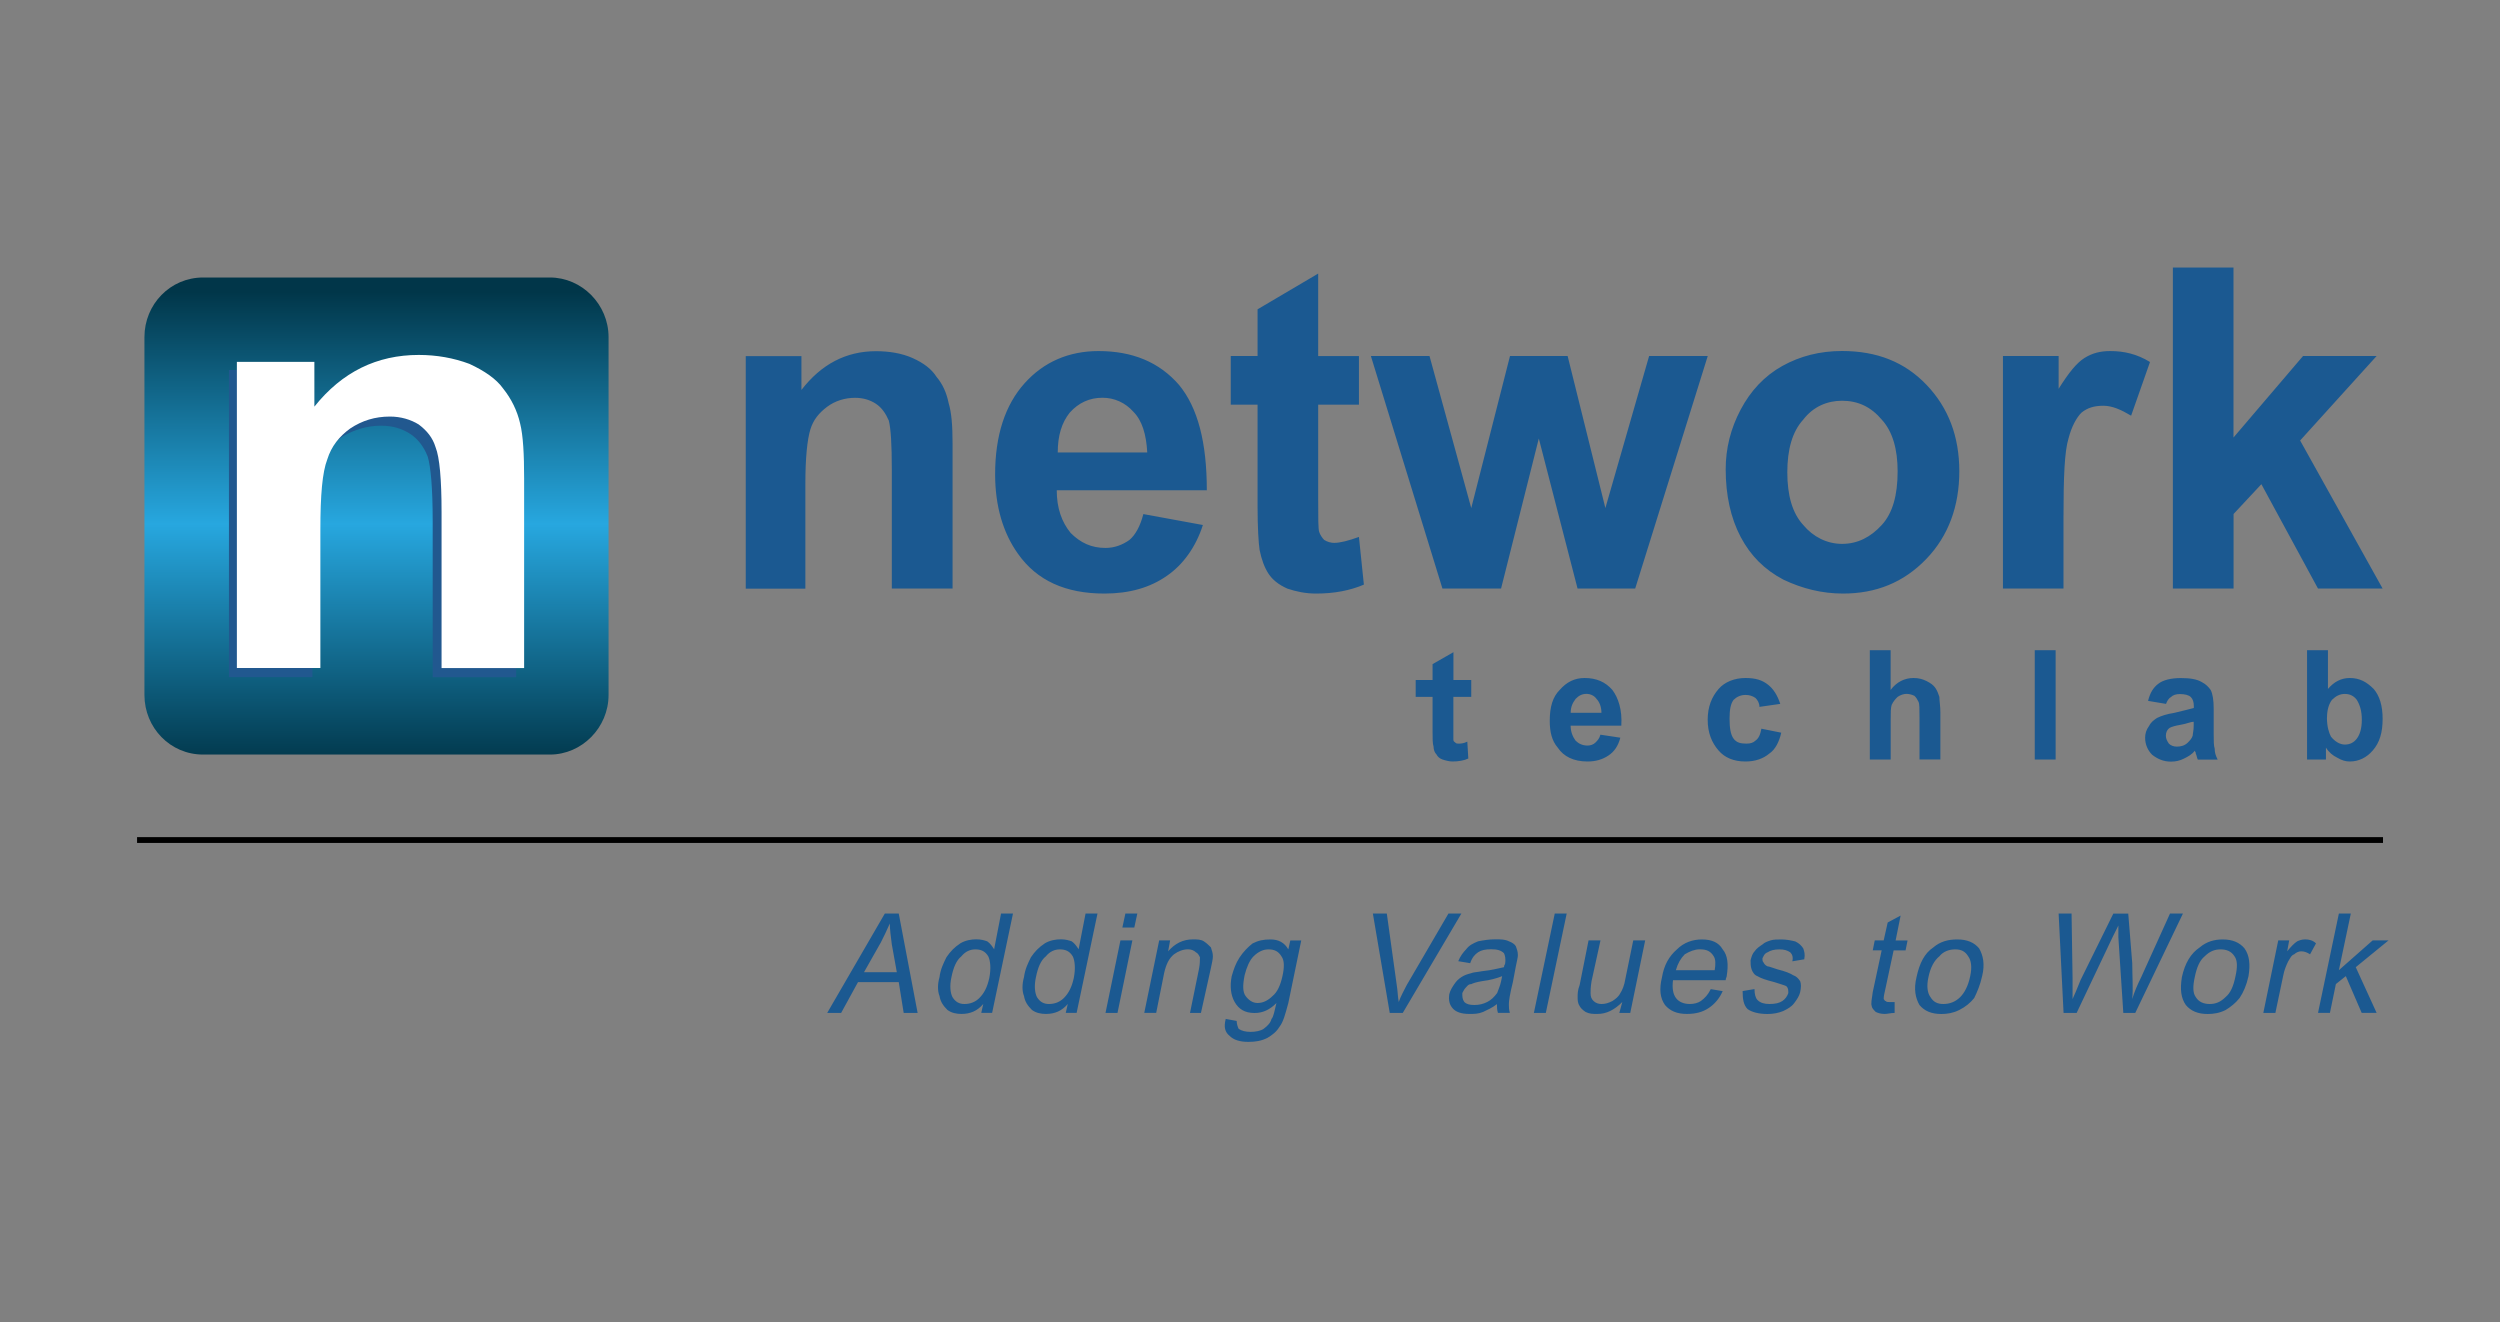
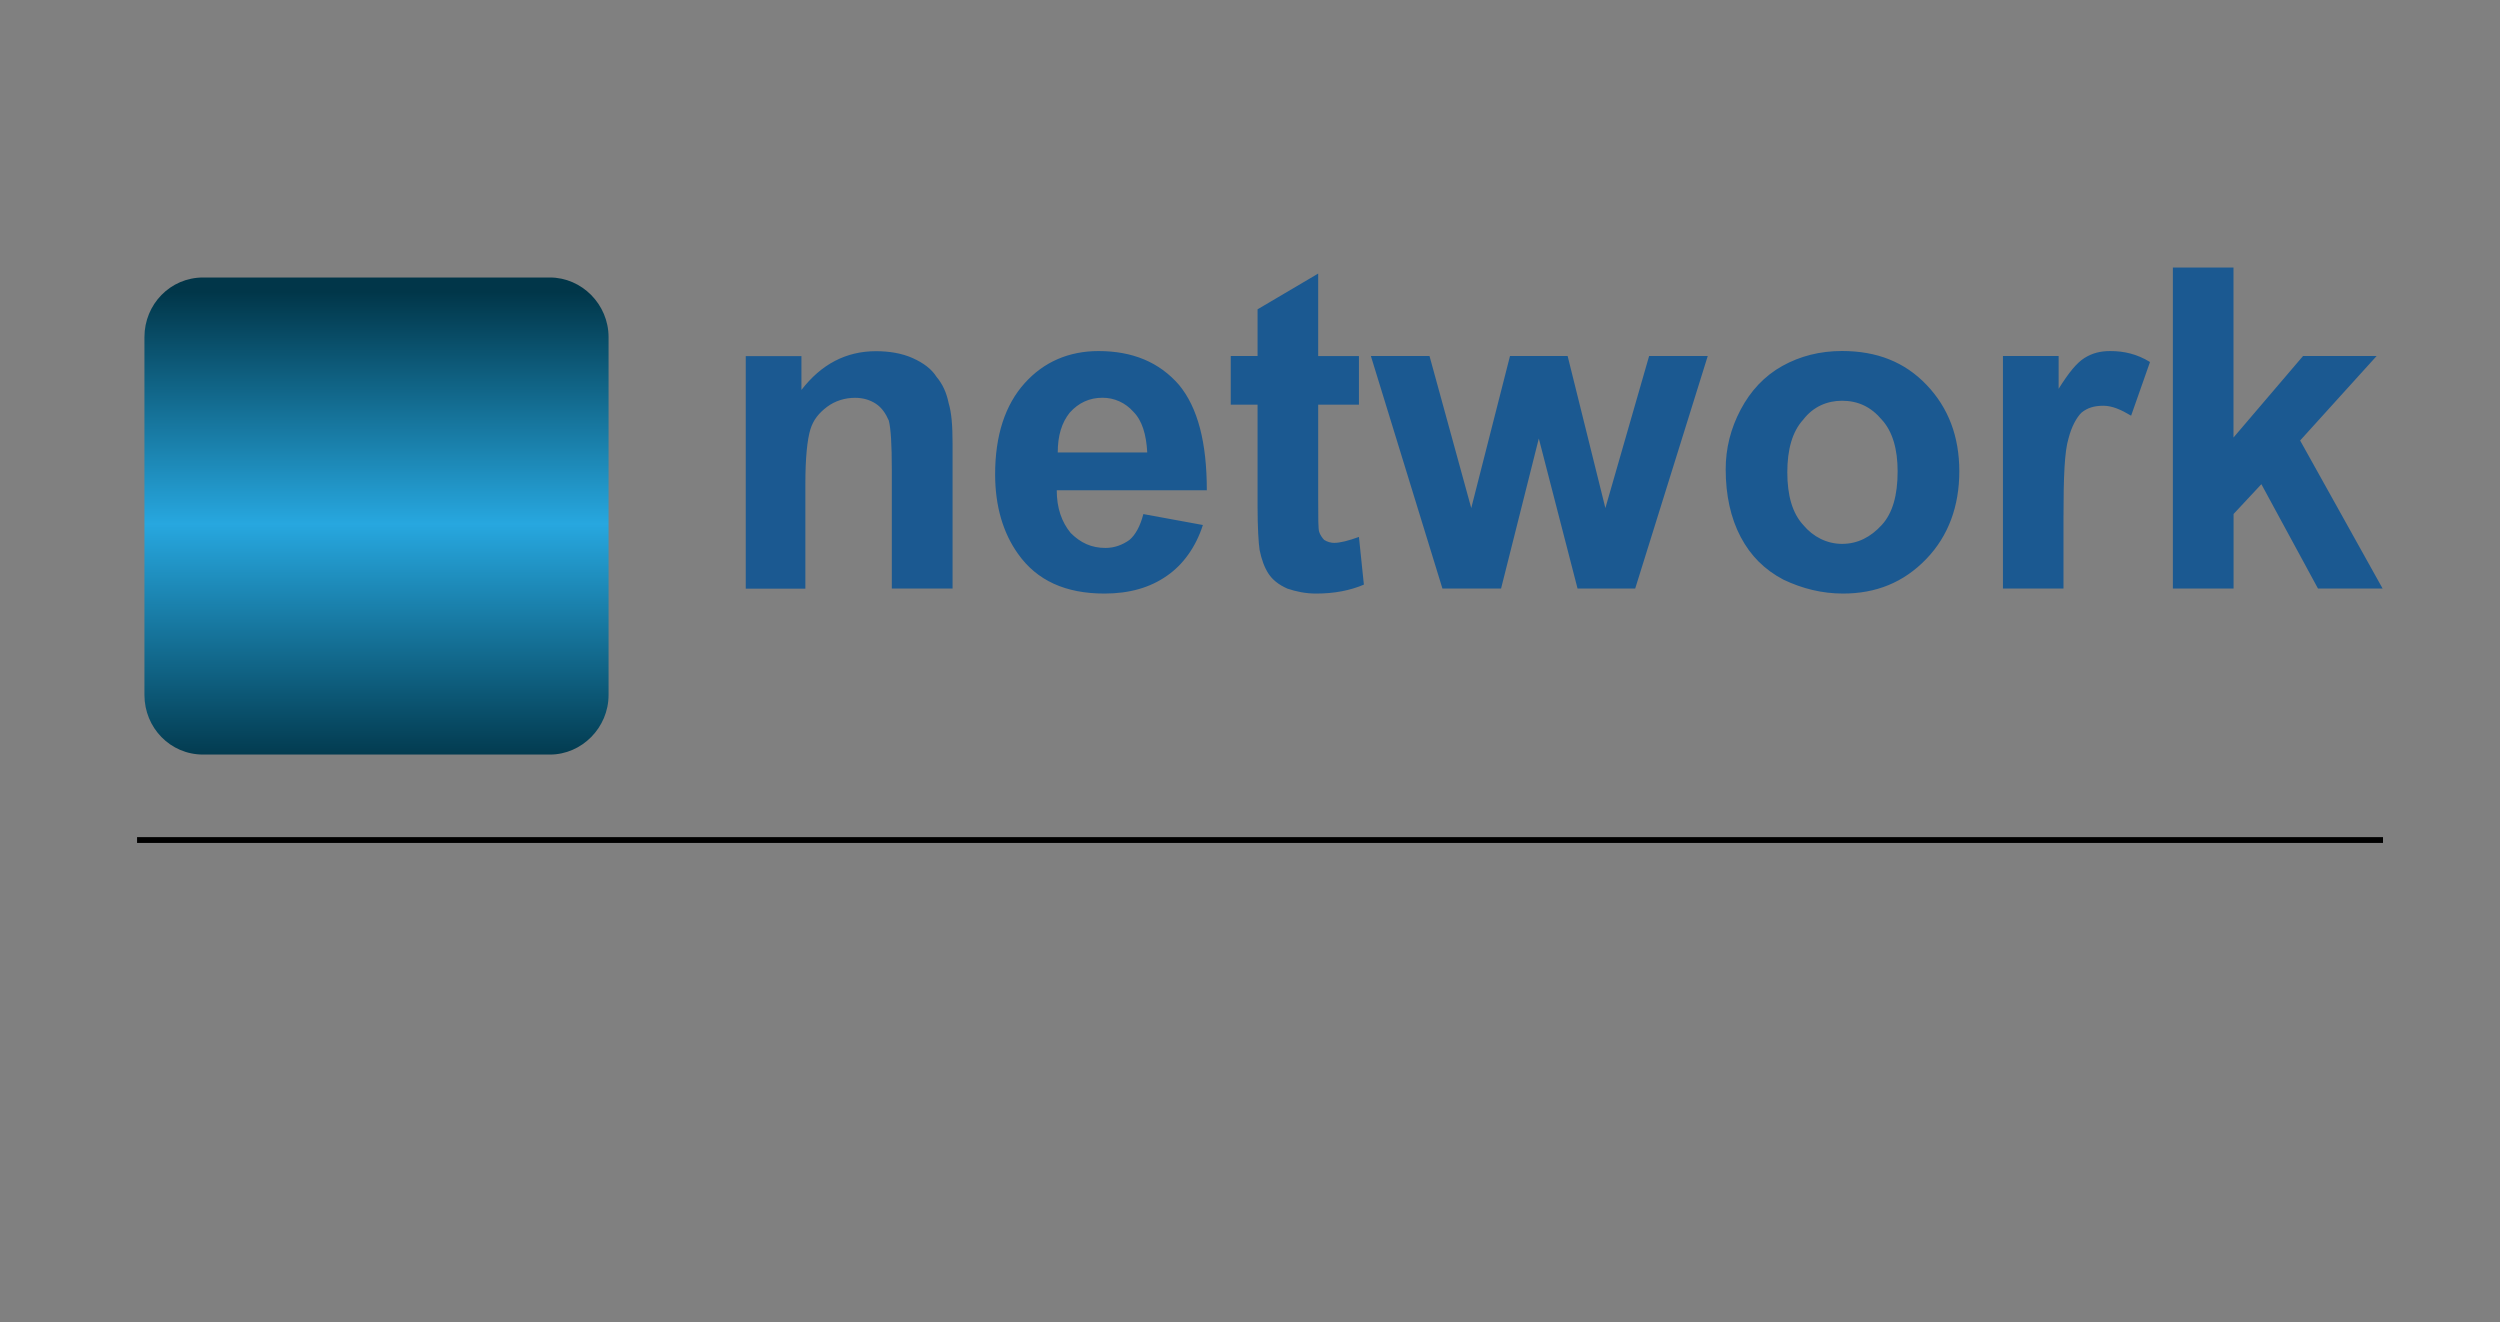
<svg xmlns="http://www.w3.org/2000/svg" id="Emerging_logos" data-name="Emerging logos" viewBox="0 0 400 211.58">
  <rect x="0" y="0" width="400" height="211.58" fill="#808080" stroke="none" />
  <defs>
    <style>
      .cls-1 {
        fill: none;
      }

      .cls-2 {
        fill: #1b5991;
      }

      .cls-3 {
        fill: #21588f;
      }

      .cls-4 {
        fill: url(#linear-gradient);
      }

      .cls-5 {
        fill: #fff;
      }

      .cls-6 {
        clip-path: url(#clippath);
      }
    </style>
    <clipPath id="clippath">
      <path class="cls-1" d="M32.49,44.4c-5.25,0-9.38,4.29-9.38,9.54v57.25c0,5.25,4.13,9.54,9.38,9.54h55.5c5.09,0,9.38-4.29,9.38-9.54v-57.25c0-5.25-4.29-9.54-9.38-9.54h-55.5Z" />
    </clipPath>
    <linearGradient id="linear-gradient" x1="754.35" y1="371.51" x2="755.24" y2="371.51" gradientTransform="translate(31743.85 64453.53) rotate(-90) scale(85.28 -85.28)" gradientUnits="userSpaceOnUse">
      <stop offset="0" stop-color="#013649" />
      <stop offset=".51" stop-color="#27a7df" />
      <stop offset="1" stop-color="#013649" />
    </linearGradient>
  </defs>
  <g>
    <path class="cls-2" d="M347.66,94.17v-51.36h9.7v27.19l11.13-13.04h11.77l-12.24,13.52,13.2,23.69h-10.34l-9.06-16.7-4.45,4.77v11.93h-9.7ZM330.17,94.17h-9.7v-37.21h8.91v5.25c1.59-2.54,2.86-4.13,4.13-4.93,1.27-.79,2.54-1.11,4.13-1.11,2.23,0,4.29.48,6.36,1.75l-3.02,8.59c-1.59-.95-3.02-1.59-4.45-1.59s-2.54.32-3.5,1.11c-.79.79-1.59,2.23-2.07,4.13-.64,2.07-.8,6.2-.8,12.56v11.45ZM285.97,75.57c0,3.66.79,6.52,2.55,8.43,1.59,1.91,3.82,3.02,6.2,3.02,2.54,0,4.61-1.11,6.36-3.02,1.75-1.91,2.54-4.77,2.54-8.59,0-3.5-.79-6.36-2.54-8.27-1.75-2.07-3.82-3.02-6.36-3.02-2.39,0-4.61.95-6.2,3.02-1.75,1.91-2.55,4.77-2.55,8.43M276.11,75.09c0-3.34.79-6.52,2.39-9.54,1.59-3.02,3.82-5.41,6.68-7,2.86-1.59,6.04-2.39,9.54-2.39,5.57,0,10.02,1.75,13.52,5.41,3.5,3.66,5.25,8.27,5.25,13.84s-1.75,10.34-5.25,13.99c-3.66,3.82-8.11,5.57-13.36,5.57-3.34,0-6.52-.79-9.54-2.23-3.02-1.59-5.25-3.82-6.84-6.84-1.59-3.02-2.39-6.68-2.39-10.81M230.79,94.17l-11.45-37.21h9.38l6.68,24.33,6.2-24.33h9.22l6.04,24.33,7-24.33h9.38l-11.61,37.21h-9.22l-6.2-24.01-6.04,24.01h-9.38ZM217.43,56.96v7.79h-6.52v15.11c0,3.02,0,4.77.16,5.25.16.48.48.95.79,1.27.48.32,1.11.48,1.59.48.95,0,2.23-.32,3.98-.95l.79,7.63c-2.23.95-4.77,1.43-7.63,1.43-1.75,0-3.18-.32-4.61-.79-1.43-.64-2.39-1.43-3.02-2.39s-1.11-2.23-1.43-3.82c-.16-1.11-.32-3.5-.32-7v-16.22h-4.29v-7.79h4.29v-7.47l9.7-5.72v13.2h6.52ZM183.56,72.39c-.16-2.86-.8-5.09-2.23-6.52-1.27-1.43-3.02-2.23-4.93-2.23-2.07,0-3.82.79-5.25,2.39-1.27,1.59-1.91,3.66-1.91,6.36h14.31ZM182.92,82.25l9.54,1.75c-1.11,3.5-3.18,6.36-5.73,8.11-2.7,1.91-6.04,2.86-10.02,2.86-6.2,0-10.81-2.07-13.83-6.36-2.39-3.34-3.66-7.63-3.66-12.72,0-6.2,1.59-11.13,4.77-14.63,3.02-3.34,7-5.09,11.77-5.09,5.41,0,9.7,1.75,12.88,5.41,3.02,3.66,4.45,9.22,4.45,16.86h-24.01c0,2.86.79,5.09,2.23,6.84,1.59,1.59,3.34,2.39,5.57,2.39,1.43,0,2.7-.48,3.82-1.27.95-.79,1.75-2.23,2.23-4.13M152.39,94.17h-9.7v-19.08c0-3.98-.16-6.52-.48-7.79-.48-1.11-1.11-2.07-2.07-2.7s-2.07-.95-3.34-.95c-1.59,0-3.18.48-4.45,1.43-1.27.95-2.23,2.07-2.7,3.66-.48,1.59-.79,4.45-.79,8.59v16.86h-9.54v-37.21h8.91v5.41c3.18-4.13,7.16-6.2,11.93-6.2,2.07,0,4.13.32,5.88,1.11,1.75.79,3.02,1.75,3.82,3.02.95,1.11,1.59,2.54,1.91,4.13.48,1.59.64,3.66.64,6.52v23.22Z" />
-     <path class="cls-2" d="M372.31,114.84c0,1.43.32,2.39.64,3.02.64.79,1.43,1.27,2.23,1.27s1.43-.32,1.91-.95c.48-.64.8-1.59.8-3.02s-.32-2.39-.8-3.18c-.48-.64-1.11-.95-1.91-.95s-1.43.32-2.07.95c-.48.64-.79,1.59-.79,2.86M369.13,121.52v-17.49h3.34v6.2c.95-1.11,2.07-1.75,3.5-1.75,1.59,0,2.7.64,3.82,1.75.95,1.11,1.43,2.7,1.43,4.77,0,2.23-.48,3.82-1.59,5.09-.95,1.11-2.23,1.75-3.66,1.75-.64,0-1.27-.16-2.07-.64-.64-.32-1.27-.8-1.75-1.59v1.91h-3.02ZM351,115.48c-.48,0-1.11.32-2.07.48-.95.16-1.43.32-1.75.48-.48.32-.64.8-.64,1.27s.16.79.48,1.27c.32.32.79.48,1.27.48.64,0,1.27-.16,1.75-.64.32-.32.64-.64.79-1.11,0-.32.16-.8.16-1.59v-.64ZM346.55,112.62l-2.86-.48c.32-1.27.79-2.07,1.59-2.7.79-.64,2.07-.95,3.66-.95,1.43,0,2.54.16,3.34.64.64.32,1.11.8,1.43,1.27.32.64.48,1.59.48,3.02v3.98c0,1.11,0,1.91.16,2.39,0,.64.16,1.11.48,1.75h-3.18c-.16-.32-.16-.64-.32-.95,0-.32-.16-.32-.16-.48-.48.64-1.11.95-1.75,1.27-.64.32-1.27.48-2.07.48-1.27,0-2.22-.48-3.02-1.11-.64-.64-1.11-1.59-1.11-2.7,0-.64.16-1.27.64-1.91.32-.64.79-.95,1.27-1.27.64-.32,1.59-.64,2.7-.8,1.43-.32,2.54-.64,3.18-.79v-.32c0-.64-.16-1.11-.48-1.43-.32-.32-.95-.48-1.75-.48-.64,0-1.11.16-1.43.48-.32.16-.64.64-.79,1.11M325.56,121.52h3.34M328.9,121.52h-3.34v-17.49h3.34v17.49ZM302.5,104.03v6.36c.95-1.27,2.23-1.91,3.66-1.91.79,0,1.43.16,2.07.48.64.32,1.11.64,1.43,1.11.32.48.48.95.64,1.43,0,.64.16,1.43.16,2.54v7.47h-3.34v-6.68c0-1.43,0-2.23-.16-2.54-.16-.32-.32-.64-.64-.95-.32-.16-.79-.32-1.27-.32s-.95.16-1.43.48c-.32.32-.64.64-.95,1.27-.16.48-.16,1.27-.16,2.39v6.36h-3.34v-17.49h3.34ZM284.85,112.62l-3.34.48c0-.64-.32-1.11-.64-1.43-.48-.32-.95-.48-1.59-.48-.79,0-1.43.32-1.91.79-.48.64-.64,1.59-.64,3.02s.16,2.54.64,3.18c.48.64,1.11.8,2.07.8.64,0,1.11-.16,1.43-.48.48-.32.79-.95.95-1.91l3.18.64c-.32,1.43-.95,2.7-1.91,3.34-.95.8-2.23,1.27-3.82,1.27-1.91,0-3.34-.64-4.29-1.75-1.11-1.27-1.75-2.86-1.75-4.93s.64-3.66,1.75-4.93c.95-1.11,2.54-1.75,4.29-1.75,1.59,0,2.7.32,3.66,1.11.8.64,1.43,1.59,1.91,3.02M256.23,114.05c0-.95-.32-1.75-.79-2.23-.32-.48-.95-.8-1.59-.8-.8,0-1.27.32-1.75.8-.48.64-.79,1.27-.79,2.23h4.93ZM256.07,117.55l3.18.48c-.32,1.27-.95,2.23-1.91,2.86-.95.64-2.07.95-3.34.95-2.23,0-3.82-.8-4.77-2.23-.95-1.11-1.27-2.54-1.27-4.29,0-2.23.48-3.82,1.59-4.93,1.11-1.27,2.39-1.91,3.98-1.91,1.91,0,3.34.64,4.45,1.91.95,1.27,1.59,3.18,1.43,5.72h-8.11c0,.95.32,1.75.79,2.39.48.48,1.11.79,1.91.79.48,0,.95-.16,1.27-.48.32-.32.64-.64.8-1.27M235.4,108.8v2.7h-2.86v6.84c0,.32.16.32.32.48.16.16.32.16.48.16.32,0,.8,0,1.43-.32l.16,2.7c-.64.32-1.59.48-2.54.48-.48,0-1.11-.16-1.59-.32-.48-.16-.8-.48-.95-.79-.32-.32-.48-.8-.48-1.27-.16-.48-.16-1.27-.16-2.39v-5.57h-2.7v-2.7h2.7v-2.54l3.34-1.91v4.45h2.86Z" />
-     <path class="cls-2" d="M370.88,162.07l3.34-15.9h1.91l-1.91,9.06,5.41-4.77h2.54l-5.25,4.29,3.34,7.31h-2.39l-2.54-5.88-1.59,1.27-.95,4.61h-1.91ZM362.13,162.07l2.39-11.61h1.75l-.32,1.75c.64-.79,1.11-1.27,1.59-1.59.32-.16.79-.32,1.27-.32.64,0,1.27.16,1.75.64l-.95,1.75c-.48-.32-.95-.48-1.43-.48-.32,0-.79.16-1.11.48-.48.16-.64.64-.95,1.11-.32.64-.64,1.43-.79,2.23l-1.27,6.04h-1.91ZM351.16,156.35c-.32,1.43-.32,2.54.16,3.18.48.79,1.27,1.11,2.23,1.11s1.75-.32,2.54-1.11c.79-.64,1.27-1.75,1.59-3.34.32-1.43.32-2.54-.16-3.18-.48-.79-1.27-1.11-2.23-1.11s-1.75.32-2.54,1.11c-.79.64-1.27,1.75-1.59,3.34M349.1,156.35c.48-2.23,1.43-3.82,2.86-4.77,1.11-.95,2.39-1.27,3.66-1.27,1.59,0,2.7.48,3.5,1.43.79,1.11.95,2.54.64,4.45-.32,1.43-.79,2.54-1.43,3.5-.64.8-1.43,1.43-2.23,1.91-.95.48-1.91.64-2.86.64-1.59,0-2.7-.48-3.5-1.43-.79-1.11-.95-2.54-.64-4.45M330.17,162.07l-.79-15.9h2.07l.16,10.34v3.34c.8-1.75,1.11-2.7,1.27-3.02l5.25-10.65h2.39l.64,7.95c0,2.07.16,3.98,0,5.72.32-1.11.8-2.23,1.43-3.5l4.61-10.18h2.07l-7.63,15.9h-1.91l-.79-12.08v-1.91c-.32.64-.64,1.27-.95,1.91l-5.73,12.08h-2.07ZM308.55,156.35c-.32,1.43-.16,2.54.32,3.18.48.79,1.11,1.11,2.07,1.11s1.91-.32,2.7-1.11c.64-.64,1.27-1.75,1.59-3.34.32-1.43.16-2.54-.32-3.18-.48-.79-1.11-1.11-2.07-1.11s-1.91.32-2.54,1.11c-.8.64-1.43,1.75-1.75,3.34M306.64,156.35c.48-2.23,1.27-3.82,2.7-4.77,1.11-.95,2.39-1.27,3.82-1.27,1.59,0,2.7.48,3.5,1.43.64,1.11.95,2.54.48,4.45-.32,1.43-.8,2.54-1.27,3.5-.64.8-1.43,1.43-2.39,1.91s-1.91.64-2.86.64c-1.59,0-2.7-.48-3.5-1.43-.64-1.11-.95-2.54-.48-4.45M303.14,160.32v1.75c-.64,0-1.11.16-1.59.16-.64,0-1.11-.16-1.43-.32-.32-.32-.64-.64-.64-.95-.16-.32,0-1.11.16-2.23l1.43-6.68h-1.43l.32-1.59h1.43l.64-2.86,2.07-1.11-.8,3.98h1.91l-.32,1.59h-1.91l-1.43,6.68c-.16.64-.16.95-.16,1.11.16.16.16.32.32.32.16.16.32.16.64.16h.8ZM278.81,158.57l1.91-.32c0,.8.16,1.43.48,1.75.48.48,1.11.64,1.91.64.95,0,1.59-.16,2.07-.48.48-.32.79-.79.95-1.27,0-.48,0-.79-.32-1.11-.32-.16-.95-.32-1.91-.64-1.27-.32-2.23-.64-2.7-.95-.48-.16-.79-.64-.95-1.11-.16-.48-.16-.95-.16-1.43.16-.64.32-1.11.64-1.43.32-.48.79-.79,1.27-1.11.32-.32.8-.48,1.27-.64.48-.16,1.11-.16,1.75-.16.79,0,1.59.16,2.23.32.64.32.95.64,1.27,1.11.16.48.32.95.16,1.75l-1.91.32c.16-.64,0-1.11-.32-1.43-.48-.32-.95-.48-1.75-.48s-1.43.16-1.91.48c-.48.16-.64.64-.8.95,0,.32,0,.48.16.64.16.32.32.48.64.64.16,0,.64.16,1.59.48,1.27.32,2.07.64,2.54.95.48.16.79.48,1.11.95.16.48.16.95,0,1.75-.16.64-.48,1.11-.95,1.75-.48.64-1.11.95-1.75,1.27-.79.32-1.59.48-2.54.48-1.43,0-2.54-.32-3.18-.79-.64-.64-.79-1.59-.79-2.86M268.15,155.23h6.2c.16-.95.16-1.75-.16-2.23-.48-.79-1.11-1.11-2.23-1.11-.8,0-1.59.32-2.39.79-.64.64-1.11,1.43-1.43,2.54M273.72,158.26l1.91.32c-.48,1.11-1.27,2.07-2.23,2.7-.95.64-2.07.95-3.5.95-1.59,0-2.7-.48-3.5-1.43-.79-1.11-.95-2.54-.48-4.45.32-1.91,1.11-3.34,2.39-4.45,1.11-1.11,2.54-1.59,3.98-1.59,1.59,0,2.7.48,3.34,1.59.8.95.95,2.39.64,4.29,0,.16-.16.32-.16.64h-8.43c-.16,1.27,0,2.23.48,2.86.48.64,1.27.95,2.23.95.64,0,1.27-.16,1.75-.48.64-.48,1.11-.95,1.59-1.91M259.09,162.07l.48-1.75c-1.27,1.27-2.54,1.91-3.97,1.91-.8,0-1.27,0-1.91-.32-.48-.32-.8-.64-.95-.95-.32-.48-.32-.95-.32-1.43s0-1.11.32-1.91l1.43-7.16h1.91l-1.43,6.52c-.16.95-.16,1.59-.16,1.91,0,.64.16.95.48,1.27.32.32.79.48,1.27.48.64,0,1.11-.16,1.75-.48.48-.32.95-.64,1.27-1.27.32-.48.64-1.27.79-2.23l1.27-6.2h1.91l-2.39,11.61h-1.75ZM245.42,162.07l3.34-15.9h1.91l-3.34,15.9h-1.91ZM240.33,156.19c-.79.32-1.91.64-3.18.79-.95.16-1.43.32-1.75.48-.48,0-.64.32-.95.64-.16.16-.32.48-.48.79,0,.64,0,.95.32,1.43.32.32.8.48,1.59.48s1.43-.16,2.07-.48c.64-.32,1.11-.79,1.59-1.43.16-.48.48-1.11.64-1.91l.16-.79ZM239.53,160.64c-.8.64-1.59.95-2.23,1.27-.79.32-1.43.32-2.23.32-1.27,0-2.07-.32-2.54-.79-.64-.64-.79-1.43-.64-2.39.16-.64.48-1.11.8-1.59.32-.48.64-.79,1.11-1.11.48-.32.95-.48,1.59-.64.32-.16.95-.16,1.75-.32,1.59-.16,2.7-.48,3.5-.64,0-.32.16-.48.16-.48.16-.8,0-1.43-.16-1.75-.48-.48-1.11-.64-2.07-.64s-1.59.16-2.07.48c-.48.32-.95.79-1.27,1.75l-1.91-.32c.32-.8.8-1.43,1.27-1.91.48-.64,1.11-.95,1.91-1.27.79-.16,1.75-.32,2.7-.32s1.59,0,2.23.32c.48.16.95.48,1.11.8.16.48.32.79.32,1.43,0,.32-.16.95-.32,1.75l-.48,2.54c-.48,1.91-.64,3.02-.64,3.5s0,.95.16,1.43h-1.91c-.16-.48-.16-.95-.16-1.43M222.36,162.07l-2.7-15.9h2.23l1.59,11.45c.16.95.16,1.91.32,2.7.32-.95.8-1.75,1.27-2.7l6.68-11.45h2.07l-9.38,15.9h-2.07ZM199.14,156.03c-.32,1.59-.32,2.7.16,3.34.48.64,1.11,1.11,1.91,1.11.95,0,1.75-.48,2.39-1.11.79-.64,1.27-1.75,1.59-3.18.32-1.43.32-2.54-.16-3.18-.48-.79-1.11-1.11-2.07-1.11-.79,0-1.59.32-2.39,1.11-.64.64-1.11,1.75-1.43,3.02M196.12,163.03l1.75.32c0,.48.16.95.32,1.27.48.32,1.11.48,1.91.48s1.59-.16,2.07-.48c.64-.48,1.11-.95,1.27-1.59.32-.32.48-1.27.79-2.54-1.11,1.11-2.23,1.59-3.5,1.59-1.59,0-2.54-.64-3.18-1.75-.64-1.11-.79-2.54-.48-4.13.32-1.11.64-2.07,1.27-3.02.64-.95,1.27-1.59,2.07-2.23.95-.48,1.75-.64,2.86-.64,1.27,0,2.23.48,2.86,1.59l.32-1.43h1.75l-2.07,10.02c-.48,1.75-.79,3.02-1.43,3.82-.48.79-1.11,1.27-1.91,1.75-.95.48-1.91.64-3.02.64-1.43,0-2.39-.32-3.02-.95-.79-.64-.95-1.43-.64-2.7M183.08,162.07l2.39-11.61h1.75l-.32,1.75c1.11-1.27,2.39-1.91,3.98-1.91.64,0,1.27,0,1.75.32.48.32.79.64,1.11.95.16.48.32.95.32,1.43s-.16,1.11-.32,1.91l-1.59,7.16h-1.75l1.43-7c.16-.79.16-1.43.16-1.91-.16-.32-.32-.64-.64-.79-.32-.32-.79-.48-1.27-.48-.79,0-1.59.32-2.23.79-.8.64-1.27,1.59-1.59,3.02l-1.27,6.36h-1.91ZM176.88,162.07l2.39-11.61h1.91l-2.38,11.61h-1.91ZM179.58,148.4l.48-2.23h1.91l-.48,2.23h-1.91ZM165.75,156.35c-.32,1.43-.16,2.54.16,3.18.48.79,1.11,1.11,1.91,1.11.95,0,1.75-.32,2.39-.95.79-.79,1.27-1.75,1.59-3.18.32-1.59.16-2.86-.16-3.5-.48-.79-1.11-1.11-2.07-1.11-.79,0-1.59.32-2.23,1.11-.8.64-1.27,1.75-1.59,3.34M170.52,162.07l.32-1.43c-.95,1.11-2.07,1.59-3.5,1.59-.8,0-1.59-.16-2.23-.64-.64-.64-1.11-1.27-1.27-2.23-.32-.79-.32-1.91,0-3.02.16-1.27.64-2.23,1.11-3.18.64-.95,1.27-1.59,2.23-2.23.79-.48,1.75-.64,2.54-.64s1.27.16,1.75.32c.48.32.79.8,1.11,1.27l1.11-5.72h1.91l-3.34,15.9h-1.75ZM152.23,156.35c-.32,1.43-.16,2.54.16,3.18.48.79,1.11,1.11,1.91,1.11.95,0,1.75-.32,2.39-.95.79-.79,1.27-1.75,1.59-3.18.32-1.59.16-2.86-.16-3.5-.48-.79-1.11-1.11-2.07-1.11-.79,0-1.59.32-2.23,1.11-.79.64-1.27,1.75-1.59,3.34M157,162.07l.32-1.43c-.95,1.11-2.07,1.59-3.5,1.59-.79,0-1.59-.16-2.23-.64-.64-.64-1.11-1.27-1.27-2.23-.32-.79-.32-1.91,0-3.02.16-1.27.64-2.23,1.11-3.18.64-.95,1.27-1.59,2.23-2.23.8-.48,1.75-.64,2.54-.64s1.27.16,1.75.32c.48.32.8.8,1.11,1.27l1.11-5.72h1.91l-3.34,15.9h-1.75ZM138.24,155.55h5.25l-.8-4.45c-.16-1.27-.32-2.39-.32-3.34-.48,1.11-.95,2.07-1.43,3.02l-2.7,4.77ZM132.35,162.07l9.22-15.9h2.23l3.02,15.9h-2.23l-.79-4.93h-6.52l-2.7,4.93h-2.23Z" />
  </g>
  <g class="cls-6">
    <rect class="cls-4" x="23.11" y="44.4" width="74.26" height="76.33" />
  </g>
  <g>
-     <path class="cls-3" d="M81.79,69.05c-.48-1.91-1.27-3.82-2.54-5.41-1.27-1.59-3.02-2.86-5.57-3.97-2.39-.95-5.09-1.59-8.11-1.59-6.68,0-12.09,2.86-16.54,8.43v-7.31h-12.4v49.14h13.36v-22.26c0-5.41.32-9.22.95-11.29.79-1.91,2.07-3.66,3.82-4.93,1.91-1.11,3.97-1.75,6.2-1.75,1.91,0,3.34.48,4.61,1.27,1.27.8,2.23,2.07,2.86,3.66.48,1.59.8,4.93.8,10.34v24.97h13.36v-30.53c0-3.82-.16-6.68-.79-8.75" />
-     <path class="cls-5" d="M83.85,106.89h-13.2v-24.97c0-5.25-.32-8.75-.95-10.34-.48-1.59-1.43-2.7-2.7-3.66-1.27-.79-2.86-1.27-4.61-1.27-2.39,0-4.45.64-6.36,1.91-1.75,1.27-3.02,2.86-3.66,4.93-.8,2.07-1.11,5.72-1.11,11.29v22.1h-13.36v-48.98h12.4v7.16c4.45-5.57,10.02-8.27,16.7-8.27,2.86,0,5.57.48,8.11,1.43,2.39,1.11,4.29,2.39,5.41,3.97,1.27,1.59,2.23,3.5,2.7,5.57.48,1.91.64,4.93.64,8.75v30.37Z" />
    <polygon points="22.31 133.94 380.9 133.94 381.28 133.94 381.28 134.33 381.28 134.48 381.28 134.87 380.9 134.87 22.31 134.87 21.93 134.87 21.93 134.48 21.93 134.33 21.93 133.94 22.31 133.94" />
  </g>
</svg>